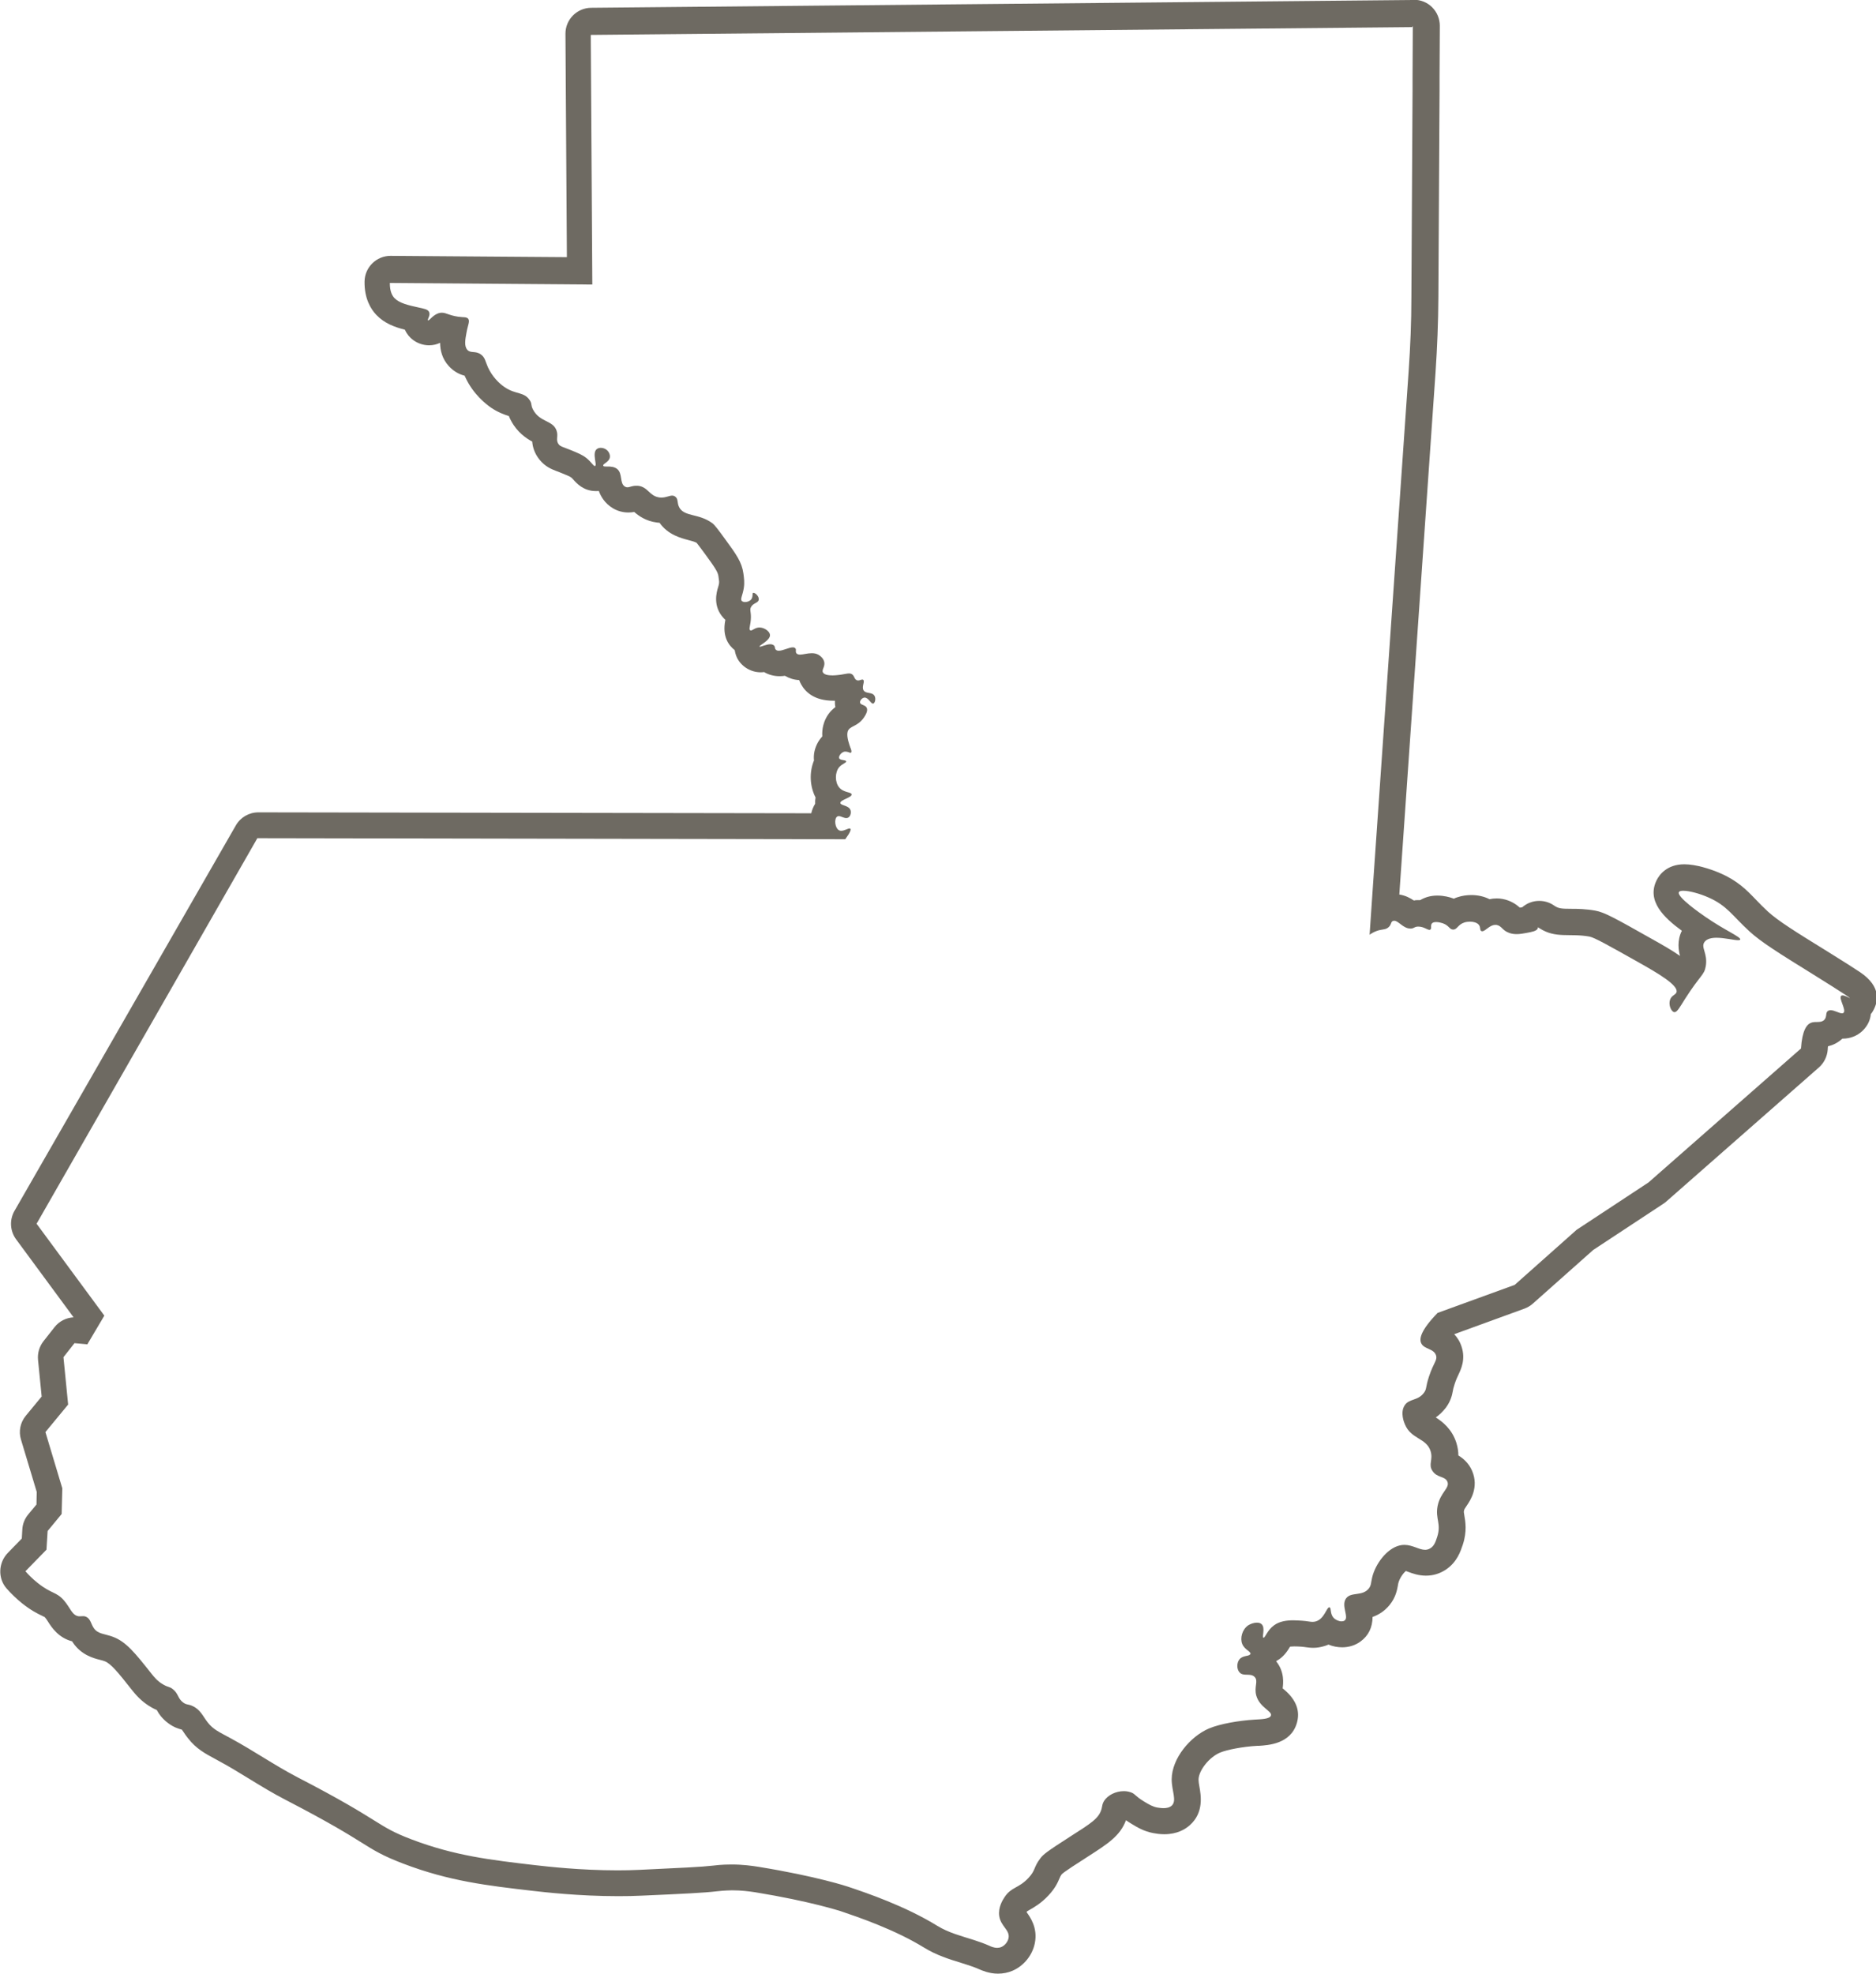
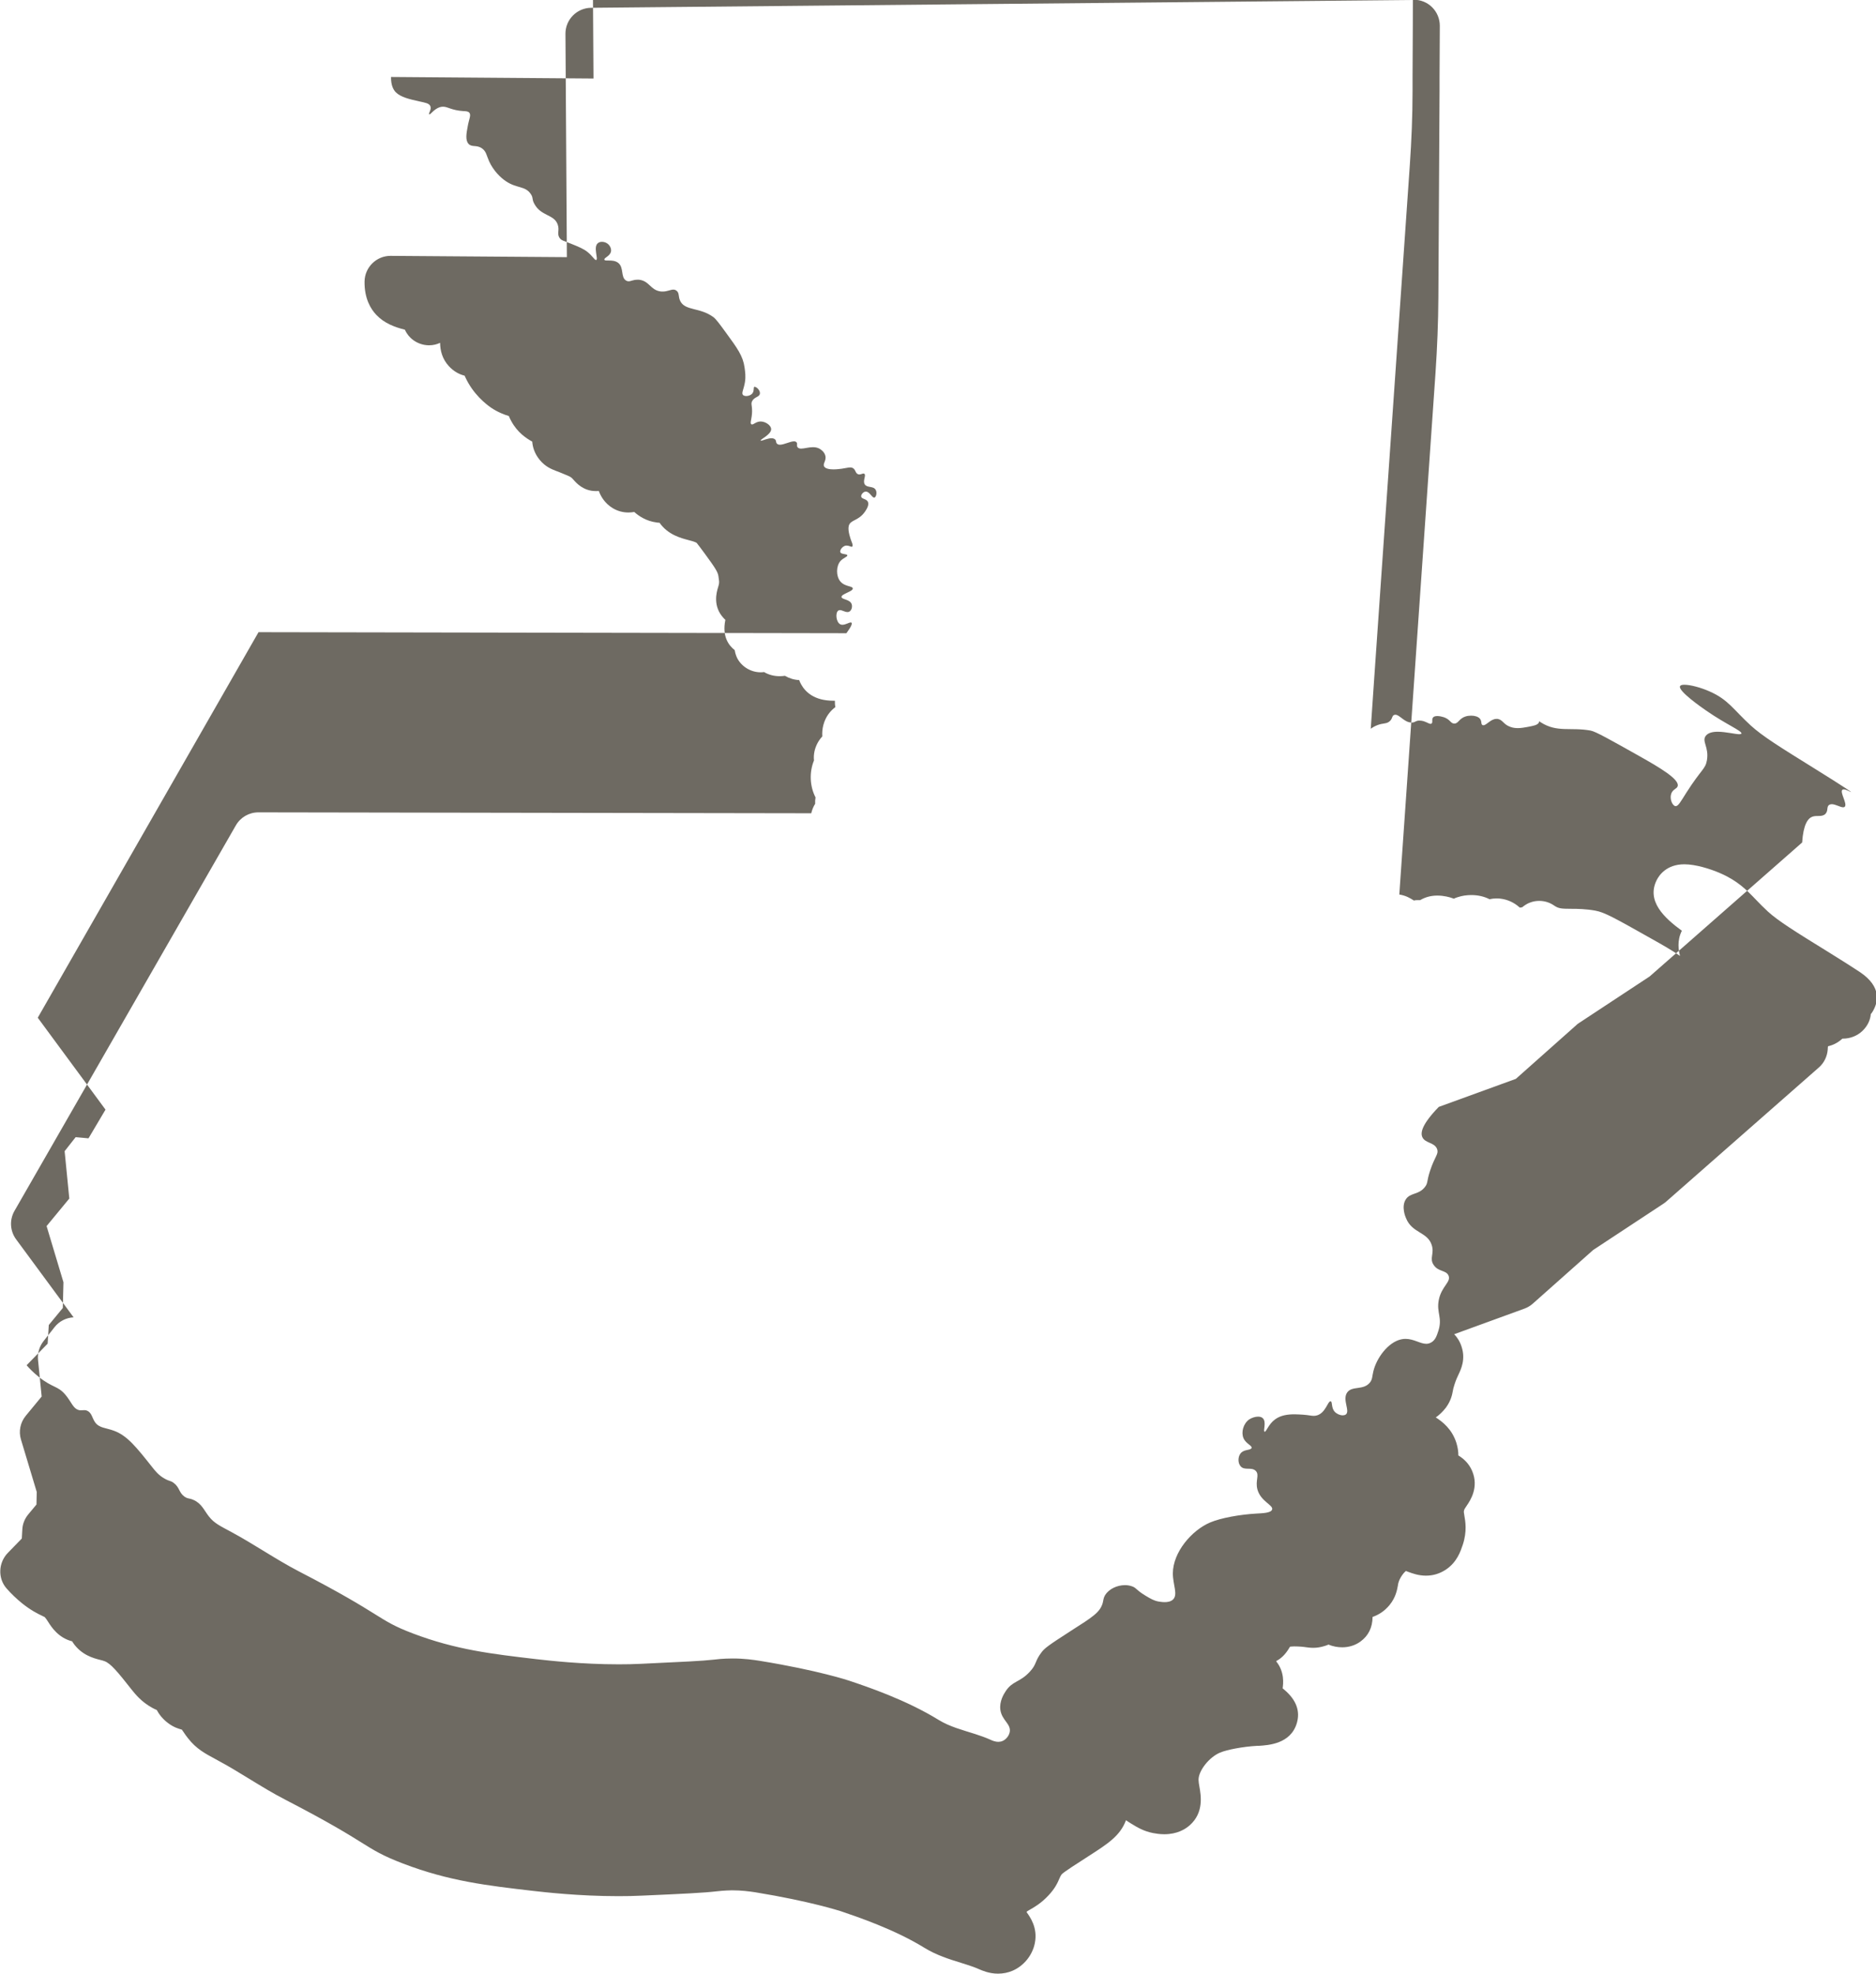
<svg xmlns="http://www.w3.org/2000/svg" viewBox="0 0 144.55 152.06" data-name="Ebene 2" id="Ebene_2">
  <defs>
    <style>
      .cls-1 {
        fill: #6e6a62;
      }
    </style>
  </defs>
  <g data-name="Layer 1" id="Layer_1">
-     <path d="M108.86,2l-.02,4.01v.48s0,.54,0,.54l-.09,15.87c0,1.9-.08,3.79-.21,5.69l-2.73,39.33-.28,4.09c.11-.08.29-.2.54-.29.41-.15.6-.08.84-.23.33-.21.22-.49.44-.55.03,0,.05-.01.08-.01.33,0,.69.6,1.24.6.02,0,.04,0,.06,0,.24-.02.23-.13.51-.15.02,0,.04,0,.05,0,.41,0,.68.25.85.25.03,0,.05,0,.07-.02.04-.03.06-.07.06-.12,0-.03,0-.06,0-.1,0-.09,0-.2.08-.27.07-.07.19-.09.32-.09.17,0,.36.05.49.09.5.17.52.49.81.49,0,0,0,0,0,0,.32,0,.36-.39.87-.55.13-.04.28-.06.43-.06.26,0,.51.07.65.21.2.21.07.45.23.52.02,0,.04.01.06.01.24,0,.57-.49,1-.49.03,0,.07,0,.1,0,.42.08.43.43.99.62.19.07.38.09.57.09.26,0,.51-.05.74-.09.48-.09.73-.14.86-.31.02-.03.02-.07.03-.1,0-.01,0-.02,0-.03.04.03.1.06.14.09,1.26.8,2.28.35,3.83.63.39.07,1.52.71,3.78,1.98,1.51.85,3.08,1.77,2.93,2.3-.06.22-.38.23-.5.59-.13.39.08.9.32.95.01,0,.02,0,.03,0,.2,0,.39-.36.82-1.04,1.17-1.83,1.46-1.8,1.58-2.48.18-1.02-.41-1.46-.09-1.89.18-.24.53-.32.92-.32.62,0,1.35.19,1.67.19.09,0,.15-.02.16-.05.07-.2-1.19-.71-2.7-1.76-.38-.26-2.2-1.53-2.03-1.89.04-.08.16-.11.34-.11.45,0,1.26.21,1.95.52,1.43.63,1.82,1.39,3.15,2.61.92.84,2.26,1.67,4.95,3.34,0,0,2.82,1.75,2.79,1.8,0,0,0,0,0,0-.02,0-.12-.06-.23-.11-.11-.05-.24-.1-.33-.1-.04,0-.08.01-.11.03-.22.19.41,1.09.18,1.31-.03.03-.07.04-.12.04-.22,0-.59-.24-.88-.24-.08,0-.15.02-.21.06-.2.15-.05.44-.27.68-.27.28-.68.09-1.03.23-.33.13-.68.59-.77,1.98l-11.75,10.32-5.54,3.65-4.77,4.24-5.94,2.16c-1.3,1.34-1.43,1.99-1.26,2.34.22.47.96.39,1.14.93.12.37-.18.54-.54,1.62-.29.88-.16.95-.39,1.26-.48.65-1.16.43-1.5.99-.34.55-.03,1.31.03,1.44.47,1.16,1.66,1.04,1.98,2.07.21.67-.2,1.02.15,1.53.36.54.95.38,1.14.81.22.5-.54.82-.75,1.89-.19.98.3,1.35-.03,2.37-.12.37-.22.68-.51.87-.14.09-.28.13-.42.13-.47,0-.96-.38-1.6-.38-.11,0-.23.01-.35.04-1.01.23-1.89,1.45-2.13,2.46-.1.4-.06.61-.27.87-.5.61-1.36.23-1.74.75-.41.56.25,1.45-.12,1.71-.06.04-.14.06-.23.06-.21,0-.46-.11-.61-.27-.3-.32-.16-.77-.32-.81,0,0-.01,0-.02,0-.2,0-.37.88-1.02,1.08-.1.03-.18.04-.27.04-.19,0-.39-.06-.81-.09-.21-.01-.43-.03-.66-.03-.52,0-1.07.07-1.5.39-.51.37-.67.95-.8.95,0,0,0,0-.01,0-.14-.05.17-.75-.14-1.04-.09-.09-.22-.12-.37-.12-.22,0-.48.09-.67.21-.46.32-.64.99-.45,1.44.19.45.68.57.63.77,0,.02-.03.02-.04.04-.12.14-.56.06-.81.37-.21.26-.22.74,0,.99.3.36.84.03,1.17.36.31.32-.06.75.13,1.44.26.92,1.23,1.19,1.13,1.53-.08.28-.75.29-1.26.32-1.18.07-2.66.32-3.51.68-1.44.61-2.87,2.3-2.88,3.92,0,.89.42,1.65,0,2.03-.17.15-.41.19-.63.19-.21,0-.4-.04-.49-.05-.35-.07-.59-.21-.99-.45-.77-.47-.69-.6-1.04-.72-.17-.06-.35-.09-.54-.09-.61,0-1.24.3-1.53.77-.13.22-.12.35-.18.59-.2.74-.81,1.11-2.39,2.12-1.88,1.21-2.09,1.38-2.34,1.71-.53.7-.34.89-.9,1.49-.76.82-1.33.69-1.85,1.49-.14.21-.5.78-.41,1.44.12.82.84,1.08.72,1.71-.06.3-.29.57-.54.68-.11.05-.22.07-.33.07-.27,0-.51-.11-.61-.16-.38-.17-.78-.31-1.18-.44-.97-.31-1.96-.56-2.82-1.09-2.5-1.54-5.46-2.54-6.89-3.02,0,0-2.34-.79-6.89-1.53-.51-.08-1.2-.18-2.08-.18-.01,0-.02,0-.03,0-.73,0-1.27.07-1.44.09-.84.1-2.42.17-5.58.32-.59.03-1.17.04-1.74.04-2.86,0-5.39-.29-6.36-.4-3.42-.4-6.18-.72-9.5-1.98-2.81-1.07-2.13-1.34-8.78-4.78-1.77-.92-3.42-2.07-5.18-3.02-.9-.49-1.33-.67-1.76-1.22-.37-.47-.55-.98-1.17-1.26-.35-.16-.45-.07-.72-.27-.43-.32-.35-.69-.81-1.04-.25-.19-.32-.12-.68-.32-.5-.27-.77-.64-.95-.86-1.26-1.59-1.95-2.46-2.97-2.84-.64-.24-1.16-.2-1.48-.68-.21-.31-.24-.7-.58-.86-.08-.04-.15-.05-.22-.05-.08,0-.15.01-.24.01-.04,0-.08,0-.12,0-.52-.08-.63-.64-1.13-1.22-.59-.68-.95-.49-2.03-1.35-.44-.35-.75-.68-.94-.9l.02-.02,1.6-1.64.09-1.44,1.08-1.31.05-1.98-1.3-4.33,1.75-2.12-.36-3.65.85-1.08.99.09,1.31-2.21-5.22-7.08,17.01-29.7,45.3.08c.41-.56.45-.75.39-.81-.01-.02-.04-.02-.06-.02-.13,0-.4.18-.64.18-.06,0-.12-.01-.17-.04-.32-.17-.39-.88-.15-1.05.04-.03.08-.04.13-.04.17,0,.38.15.58.15.06,0,.11-.01.17-.05.16-.11.22-.38.15-.57-.14-.37-.76-.34-.78-.54-.02-.24.89-.42.87-.66-.01-.2-.61-.12-.96-.54-.34-.41-.33-1.17,0-1.56.22-.26.56-.33.54-.45-.03-.13-.47-.06-.54-.24-.06-.16.16-.46.42-.51.03,0,.06,0,.08,0,.16,0,.29.09.37.09.02,0,.04,0,.05-.02.07-.07-.01-.27-.06-.39-.05-.14-.31-.81-.21-1.2.13-.49.75-.36,1.26-1.11.09-.14.34-.5.21-.75-.12-.23-.47-.2-.51-.39-.03-.15.15-.37.33-.39,0,0,.02,0,.03,0,.28,0,.46.46.63.46,0,0,.02,0,.03,0,.13-.04.22-.39.09-.6-.18-.31-.66-.13-.84-.42-.17-.28.13-.69-.03-.81-.02-.02-.04-.02-.07-.02-.08,0-.19.07-.31.07-.03,0-.07,0-.11-.02-.2-.08-.17-.31-.36-.45-.07-.05-.15-.07-.24-.07-.16,0-.36.06-.66.1-.11.01-.36.05-.62.05-.31,0-.63-.05-.73-.23-.12-.22.2-.45.09-.84-.08-.3-.36-.47-.42-.51-.17-.1-.35-.13-.53-.13-.34,0-.67.11-.91.11-.11,0-.21-.03-.27-.1-.11-.14.02-.28-.09-.39-.05-.05-.11-.07-.19-.07-.29,0-.77.26-1.08.26-.09,0-.17-.02-.23-.08-.11-.1-.03-.22-.15-.33-.07-.06-.17-.09-.27-.09-.3,0-.69.19-.81.19-.02,0-.03,0-.03-.01-.05-.09.84-.47.81-.9-.02-.28-.44-.57-.81-.57h0c-.33,0-.53.23-.66.23-.02,0-.04,0-.06-.02-.13-.09.05-.38.06-.99,0-.49-.1-.57,0-.78.17-.34.55-.31.6-.57.05-.25-.25-.54-.4-.54,0,0-.02,0-.03,0-.08.03.01.31-.15.51-.11.13-.3.2-.47.2-.1,0-.19-.03-.25-.08-.14-.15.06-.43.15-.99.07-.44.02-.77-.03-1.14-.12-.87-.56-1.48-1.41-2.64-.53-.73-.8-1.09-.99-1.23-1.05-.77-2.16-.47-2.55-1.23-.18-.36-.05-.63-.3-.81-.08-.06-.16-.08-.24-.08-.22,0-.46.15-.82.15-.06,0-.11,0-.17-.01-.78-.11-.85-.81-1.65-.9-.05,0-.1,0-.14,0-.31,0-.49.12-.66.12-.06,0-.12-.01-.19-.05-.45-.26-.15-1.02-.63-1.38-.22-.16-.49-.17-.71-.17-.03,0-.05,0-.08,0-.14,0-.25,0-.26-.07-.04-.15.44-.26.51-.63.04-.22-.09-.47-.27-.6-.12-.09-.28-.14-.42-.14-.13,0-.24.03-.33.11-.36.31.06,1.21-.12,1.29,0,0-.01,0-.02,0-.11,0-.26-.3-.64-.61-.31-.25-.65-.39-1.32-.66-.58-.23-.68-.23-.81-.39-.28-.34-.01-.62-.18-1.08-.28-.79-1.28-.62-1.8-1.59-.21-.39-.06-.44-.27-.75-.44-.65-1.06-.41-1.92-.99-.42-.28-.96-.81-1.29-1.53-.21-.47-.22-.76-.54-.99-.42-.31-.79-.07-1.05-.36-.26-.29-.16-.81-.06-1.35.1-.57.28-.86.12-1.05-.1-.11-.25-.11-.45-.12-.92-.06-1.2-.34-1.57-.34-.08,0-.16.01-.26.04-.44.15-.69.55-.79.55,0,0-.01,0-.02,0-.08-.06.2-.37.09-.63-.09-.23-.42-.27-.81-.36-.78-.17-1.48-.33-1.86-.72-.17-.18-.37-.51-.36-1.17l15.6.12-.12-19.23,63.29-.6M108.86,0s-.01,0-.02,0l-63.29.6c-1.1.01-1.99.91-1.98,2.01l.11,17.2-13.57-.1s-.01,0-.02,0c-1.09,0-1.98.88-2,1.97-.02,1.32.48,2.13.91,2.58.62.65,1.41.94,2.2,1.14.16.37.4.6.53.71.36.31.85.49,1.33.49.33,0,.62-.08.85-.19.01.59.16,1.23.67,1.79.4.44.85.65,1.22.74.02.04.03.07.05.11.6,1.31,1.59,2.08,1.98,2.35.53.36,1.02.54,1.38.65.05.12.1.25.18.38.47.88,1.15,1.33,1.62,1.59.03.39.16.9.57,1.4.44.54.92.72,1.27.86.09.03.2.07.34.13.4.16.74.3.82.37.06.05.11.1.18.18.21.24.76.87,1.72.87.08,0,.15,0,.23-.01.16.44.47.96,1.08,1.33.37.22.78.33,1.2.33.17,0,.32-.02.45-.04.33.29.89.7,1.73.81.08.01.15.02.22.02.65.93,1.65,1.18,2.21,1.33.3.08.5.13.65.22.13.16.39.51.64.85.79,1.08,1,1.4,1.04,1.74.05.33.06.42.04.55-.01.09-.04.17-.07.28-.11.36-.44,1.46.44,2.39.04.04.08.08.12.12,0,.02,0,.04-.01.06-.23,1.2.24,1.89.73,2.27.05.34.18.59.21.65.35.65,1.06,1.06,1.79,1.06.09,0,.18,0,.26-.02.35.21.77.32,1.2.32.14,0,.28-.01.41-.03.32.19.7.31,1.1.33.04.11.09.23.15.33.32.58,1.01,1.26,2.48,1.26.04,0,.08,0,.12,0,0,.16,0,.33.04.49-.36.27-.75.7-.93,1.39-.07.27-.1.56-.08.87-.14.15-.26.32-.36.5-.23.43-.33.9-.28,1.35-.37.9-.33,1.98.12,2.85-.03.16-.04.32-.03.49-.14.22-.24.47-.3.73l-42.6-.07h0c-.72,0-1.38.38-1.74,1.01L1.11,93.29c-.39.69-.34,1.54.13,2.18l4.43,6.01c-.57.03-1.11.3-1.47.76l-.85,1.08c-.32.41-.47.92-.42,1.44l.28,2.82-1.22,1.48c-.43.52-.57,1.21-.37,1.85l1.21,4.02-.02.97-.64.77c-.27.33-.43.73-.45,1.15l-.04.7-1.08,1.11c-.73.75-.78,1.96-.09,2.74.36.41.76.79,1.19,1.14.69.55,1.2.8,1.54.96.07.03.13.06.2.1,0,0,.02.02.03.03.08.09.15.2.24.34.26.41.79,1.23,1.85,1.5.02.03.04.06.06.1.65.96,1.59,1.2,2.1,1.33.11.03.22.05.34.1.48.18,1.02.84,2.1,2.21.25.31.72.91,1.55,1.37.14.08.26.13.37.18.15.28.41.67.9,1.03.42.31.8.42,1.03.48.04.05.08.12.12.17.11.17.23.34.36.5.63.81,1.31,1.17,2.09,1.59l.29.16c.77.41,1.51.87,2.3,1.35.93.57,1.89,1.16,2.91,1.68,3.28,1.7,4.75,2.61,5.71,3.21,1.02.64,1.69,1.06,3.27,1.66,3.55,1.36,6.53,1.7,9.98,2.1.88.1,3.55.41,6.59.41.63,0,1.24-.01,1.83-.04,3.2-.14,4.81-.22,5.73-.33.18-.02.61-.07,1.21-.08h0c.74,0,1.32.08,1.79.15,4.29.7,6.55,1.45,6.57,1.45,1.35.46,4.17,1.41,6.47,2.83.93.57,1.92.88,2.8,1.15l.47.15c.32.1.66.22.97.36.19.08.74.33,1.43.33.4,0,.78-.08,1.13-.23.87-.38,1.53-1.2,1.71-2.14.23-1.18-.38-2.01-.64-2.37.02-.03.03-.05.05-.07.01-.01.11-.07.19-.11.35-.2.87-.49,1.44-1.1.5-.53.7-.95.86-1.33.06-.14.08-.18.17-.31.19-.19,1.34-.93,1.83-1.24l.2-.13c1.51-.97,2.47-1.58,2.92-2.79.12.09.27.18.43.28.46.28.94.57,1.66.71.22.04.51.09.86.09.98,0,1.61-.38,1.96-.69,1.11-.98.86-2.32.75-2.96-.04-.21-.07-.41-.07-.55,0-.7.82-1.74,1.66-2.09.55-.23,1.78-.46,2.85-.52h.13c.73-.05,2.45-.14,2.93-1.74.28-.94-.04-1.8-.96-2.58-.04-.03-.08-.07-.13-.11.05-.36.16-1.26-.49-2.07,0-.01,0-.03.01-.04.37-.19.7-.52.97-.97.02-.04.05-.09.08-.13.05,0,.15-.02.32-.02.19,0,.37.01.53.02.16.01.27.03.35.04.16.02.35.05.59.05.3,0,.58-.05.87-.14.11-.03.21-.07.3-.11.34.14.7.21,1.06.21.51,0,1-.15,1.4-.44.62-.45.93-1.08.94-1.9.43-.15.9-.42,1.31-.92.49-.6.58-1.19.64-1.5,0-.05.02-.1.03-.17.09-.38.39-.8.59-.95.05.02.12.05.18.07.33.12.79.29,1.36.29s1.07-.16,1.53-.46c.87-.58,1.14-1.42,1.31-1.92.34-1.03.2-1.8.12-2.26-.05-.26-.04-.28-.03-.35.02-.12.07-.19.22-.41.26-.38.95-1.4.41-2.67-.26-.61-.7-.97-1.06-1.19,0-.28-.04-.6-.15-.96-.34-1.08-1.08-1.64-1.59-1.97.26-.18.52-.42.77-.74.4-.54.49-1.01.54-1.28.02-.13.05-.27.14-.54.11-.34.21-.55.3-.74.19-.41.56-1.16.24-2.14-.13-.41-.34-.73-.57-.97l5.41-1.97c.24-.09.46-.22.64-.38l4.66-4.14,5.42-3.57c.08-.05.15-.11.22-.17l11.75-10.32c.4-.35.64-.85.68-1.38,0-.09.01-.17.02-.25.35-.08.74-.25,1.11-.59.01,0,.02,0,.04,0,.56,0,1.09-.21,1.49-.58.43-.41.62-.87.66-1.31.06-.07.11-.14.15-.21.39-.66.75-1.87-1.01-3.04-.27-.18-.63-.41-.99-.64-.71-.45-1.42-.89-1.42-.89-2.58-1.59-3.87-2.4-4.65-3.11-.36-.33-.64-.62-.91-.9-.73-.76-1.42-1.48-2.79-2.07-.76-.33-1.88-.68-2.75-.68-1.38,0-1.95.86-2.13,1.22-.8,1.61.57,2.9,1.94,3.9-.39.78-.25,1.53-.14,1.94-.63-.44-1.37-.86-2.12-1.28-2.91-1.64-3.69-2.08-4.41-2.21-.73-.13-1.36-.14-1.86-.14-.76,0-.96-.03-1.25-.21l-.09-.06c-.34-.23-.73-.34-1.12-.34-.24,0-.48.04-.71.13-.22.08-.42.21-.6.36-.06.01-.12.02-.18.03-.25-.22-.68-.55-1.34-.67-.15-.03-.3-.04-.45-.04-.19,0-.38.02-.55.06-.41-.21-.89-.32-1.4-.32-.35,0-.71.05-1.04.16-.11.03-.21.07-.31.12-.04-.01-.07-.03-.11-.04-.22-.08-.66-.2-1.16-.2-.57,0-1,.16-1.32.35-.02,0-.04,0-.06,0-.05,0-.1,0-.16,0-.09,0-.18.01-.27.03-.27-.18-.64-.39-1.12-.46l.06-.88,2.73-39.33c.13-1.93.21-3.89.22-5.82l.09-15.86v-.54s0-.48,0-.48l.02-4.01c0-.54-.21-1.05-.59-1.43-.37-.37-.88-.58-1.41-.58h0ZM108.86,4h0,0ZM63.71,58.35h0Z" class="cls-1" />
+     <path d="M108.86,2l-.02,4.01v.48s0,.54,0,.54c0,1.9-.08,3.79-.21,5.69l-2.73,39.33-.28,4.09c.11-.08.29-.2.54-.29.41-.15.6-.08.84-.23.33-.21.22-.49.44-.55.03,0,.05-.01.08-.01.33,0,.69.6,1.24.6.02,0,.04,0,.06,0,.24-.02.23-.13.51-.15.02,0,.04,0,.05,0,.41,0,.68.25.85.25.03,0,.05,0,.07-.02.04-.03.06-.07.06-.12,0-.03,0-.06,0-.1,0-.09,0-.2.08-.27.07-.07.19-.09.32-.09.17,0,.36.05.49.09.5.17.52.49.81.49,0,0,0,0,0,0,.32,0,.36-.39.87-.55.13-.04.28-.06.43-.06.26,0,.51.07.65.21.2.21.07.45.23.52.02,0,.04.01.06.01.24,0,.57-.49,1-.49.03,0,.07,0,.1,0,.42.08.43.43.99.62.19.07.38.09.57.09.26,0,.51-.05.74-.09.48-.09.73-.14.86-.31.02-.03.02-.07.03-.1,0-.01,0-.02,0-.03.04.03.1.06.14.09,1.26.8,2.28.35,3.83.63.39.07,1.52.71,3.78,1.98,1.51.85,3.08,1.77,2.93,2.3-.06.22-.38.23-.5.59-.13.39.08.9.32.95.01,0,.02,0,.03,0,.2,0,.39-.36.82-1.04,1.17-1.83,1.46-1.8,1.58-2.48.18-1.02-.41-1.46-.09-1.89.18-.24.53-.32.92-.32.62,0,1.35.19,1.67.19.09,0,.15-.02.16-.05.07-.2-1.19-.71-2.7-1.76-.38-.26-2.2-1.53-2.03-1.89.04-.08.16-.11.34-.11.45,0,1.26.21,1.95.52,1.43.63,1.82,1.39,3.15,2.61.92.84,2.26,1.67,4.95,3.34,0,0,2.82,1.75,2.79,1.8,0,0,0,0,0,0-.02,0-.12-.06-.23-.11-.11-.05-.24-.1-.33-.1-.04,0-.08.01-.11.03-.22.19.41,1.09.18,1.31-.03.03-.07.04-.12.04-.22,0-.59-.24-.88-.24-.08,0-.15.02-.21.06-.2.15-.05.44-.27.68-.27.28-.68.09-1.03.23-.33.13-.68.59-.77,1.98l-11.75,10.32-5.54,3.65-4.77,4.24-5.94,2.16c-1.3,1.34-1.43,1.99-1.26,2.34.22.47.96.39,1.14.93.12.37-.18.54-.54,1.62-.29.88-.16.95-.39,1.26-.48.65-1.16.43-1.5.99-.34.55-.03,1.31.03,1.44.47,1.16,1.66,1.04,1.98,2.07.21.67-.2,1.02.15,1.53.36.54.95.38,1.14.81.22.5-.54.82-.75,1.89-.19.98.3,1.35-.03,2.37-.12.37-.22.68-.51.87-.14.09-.28.13-.42.13-.47,0-.96-.38-1.6-.38-.11,0-.23.01-.35.04-1.01.23-1.89,1.45-2.13,2.46-.1.4-.06.61-.27.87-.5.61-1.36.23-1.74.75-.41.56.25,1.45-.12,1.71-.06.04-.14.06-.23.06-.21,0-.46-.11-.61-.27-.3-.32-.16-.77-.32-.81,0,0-.01,0-.02,0-.2,0-.37.88-1.02,1.08-.1.03-.18.04-.27.04-.19,0-.39-.06-.81-.09-.21-.01-.43-.03-.66-.03-.52,0-1.07.07-1.5.39-.51.37-.67.95-.8.95,0,0,0,0-.01,0-.14-.05.17-.75-.14-1.04-.09-.09-.22-.12-.37-.12-.22,0-.48.09-.67.21-.46.32-.64.99-.45,1.44.19.45.68.57.63.77,0,.02-.03.02-.04.04-.12.14-.56.06-.81.37-.21.26-.22.74,0,.99.3.36.84.03,1.17.36.31.32-.06.75.13,1.44.26.92,1.23,1.19,1.13,1.53-.08.28-.75.29-1.26.32-1.18.07-2.66.32-3.51.68-1.44.61-2.87,2.3-2.88,3.92,0,.89.42,1.65,0,2.03-.17.15-.41.19-.63.19-.21,0-.4-.04-.49-.05-.35-.07-.59-.21-.99-.45-.77-.47-.69-.6-1.04-.72-.17-.06-.35-.09-.54-.09-.61,0-1.24.3-1.53.77-.13.22-.12.35-.18.59-.2.74-.81,1.11-2.39,2.12-1.88,1.21-2.09,1.38-2.34,1.71-.53.7-.34.89-.9,1.49-.76.82-1.33.69-1.85,1.49-.14.21-.5.78-.41,1.44.12.82.84,1.08.72,1.71-.06.3-.29.57-.54.68-.11.05-.22.07-.33.07-.27,0-.51-.11-.61-.16-.38-.17-.78-.31-1.18-.44-.97-.31-1.96-.56-2.82-1.09-2.5-1.54-5.46-2.54-6.89-3.02,0,0-2.34-.79-6.89-1.53-.51-.08-1.2-.18-2.08-.18-.01,0-.02,0-.03,0-.73,0-1.27.07-1.44.09-.84.1-2.42.17-5.58.32-.59.03-1.17.04-1.74.04-2.86,0-5.39-.29-6.36-.4-3.42-.4-6.18-.72-9.5-1.98-2.81-1.07-2.13-1.34-8.78-4.78-1.77-.92-3.42-2.07-5.18-3.02-.9-.49-1.33-.67-1.76-1.22-.37-.47-.55-.98-1.17-1.26-.35-.16-.45-.07-.72-.27-.43-.32-.35-.69-.81-1.04-.25-.19-.32-.12-.68-.32-.5-.27-.77-.64-.95-.86-1.26-1.59-1.95-2.46-2.97-2.84-.64-.24-1.16-.2-1.48-.68-.21-.31-.24-.7-.58-.86-.08-.04-.15-.05-.22-.05-.08,0-.15.01-.24.01-.04,0-.08,0-.12,0-.52-.08-.63-.64-1.13-1.22-.59-.68-.95-.49-2.03-1.35-.44-.35-.75-.68-.94-.9l.02-.02,1.6-1.64.09-1.44,1.08-1.31.05-1.98-1.3-4.33,1.75-2.12-.36-3.65.85-1.08.99.09,1.31-2.21-5.22-7.08,17.01-29.7,45.3.08c.41-.56.45-.75.39-.81-.01-.02-.04-.02-.06-.02-.13,0-.4.18-.64.18-.06,0-.12-.01-.17-.04-.32-.17-.39-.88-.15-1.05.04-.03.08-.04.13-.04.17,0,.38.15.58.15.06,0,.11-.01.17-.05.16-.11.22-.38.15-.57-.14-.37-.76-.34-.78-.54-.02-.24.89-.42.87-.66-.01-.2-.61-.12-.96-.54-.34-.41-.33-1.17,0-1.56.22-.26.56-.33.54-.45-.03-.13-.47-.06-.54-.24-.06-.16.16-.46.42-.51.03,0,.06,0,.08,0,.16,0,.29.09.37.09.02,0,.04,0,.05-.02.07-.07-.01-.27-.06-.39-.05-.14-.31-.81-.21-1.2.13-.49.75-.36,1.26-1.11.09-.14.34-.5.21-.75-.12-.23-.47-.2-.51-.39-.03-.15.15-.37.33-.39,0,0,.02,0,.03,0,.28,0,.46.46.63.46,0,0,.02,0,.03,0,.13-.04.22-.39.09-.6-.18-.31-.66-.13-.84-.42-.17-.28.13-.69-.03-.81-.02-.02-.04-.02-.07-.02-.08,0-.19.07-.31.07-.03,0-.07,0-.11-.02-.2-.08-.17-.31-.36-.45-.07-.05-.15-.07-.24-.07-.16,0-.36.06-.66.1-.11.01-.36.05-.62.05-.31,0-.63-.05-.73-.23-.12-.22.2-.45.09-.84-.08-.3-.36-.47-.42-.51-.17-.1-.35-.13-.53-.13-.34,0-.67.11-.91.11-.11,0-.21-.03-.27-.1-.11-.14.02-.28-.09-.39-.05-.05-.11-.07-.19-.07-.29,0-.77.26-1.08.26-.09,0-.17-.02-.23-.08-.11-.1-.03-.22-.15-.33-.07-.06-.17-.09-.27-.09-.3,0-.69.19-.81.19-.02,0-.03,0-.03-.01-.05-.09.84-.47.81-.9-.02-.28-.44-.57-.81-.57h0c-.33,0-.53.23-.66.23-.02,0-.04,0-.06-.02-.13-.09.05-.38.06-.99,0-.49-.1-.57,0-.78.17-.34.55-.31.6-.57.05-.25-.25-.54-.4-.54,0,0-.02,0-.03,0-.08.03.01.31-.15.51-.11.13-.3.2-.47.2-.1,0-.19-.03-.25-.08-.14-.15.06-.43.15-.99.07-.44.02-.77-.03-1.14-.12-.87-.56-1.48-1.41-2.64-.53-.73-.8-1.09-.99-1.23-1.05-.77-2.16-.47-2.55-1.23-.18-.36-.05-.63-.3-.81-.08-.06-.16-.08-.24-.08-.22,0-.46.15-.82.15-.06,0-.11,0-.17-.01-.78-.11-.85-.81-1.65-.9-.05,0-.1,0-.14,0-.31,0-.49.12-.66.12-.06,0-.12-.01-.19-.05-.45-.26-.15-1.02-.63-1.38-.22-.16-.49-.17-.71-.17-.03,0-.05,0-.08,0-.14,0-.25,0-.26-.07-.04-.15.44-.26.51-.63.04-.22-.09-.47-.27-.6-.12-.09-.28-.14-.42-.14-.13,0-.24.03-.33.11-.36.31.06,1.21-.12,1.29,0,0-.01,0-.02,0-.11,0-.26-.3-.64-.61-.31-.25-.65-.39-1.32-.66-.58-.23-.68-.23-.81-.39-.28-.34-.01-.62-.18-1.08-.28-.79-1.28-.62-1.8-1.59-.21-.39-.06-.44-.27-.75-.44-.65-1.06-.41-1.92-.99-.42-.28-.96-.81-1.29-1.53-.21-.47-.22-.76-.54-.99-.42-.31-.79-.07-1.05-.36-.26-.29-.16-.81-.06-1.35.1-.57.28-.86.12-1.05-.1-.11-.25-.11-.45-.12-.92-.06-1.2-.34-1.57-.34-.08,0-.16.01-.26.04-.44.15-.69.55-.79.55,0,0-.01,0-.02,0-.08-.06.2-.37.09-.63-.09-.23-.42-.27-.81-.36-.78-.17-1.48-.33-1.86-.72-.17-.18-.37-.51-.36-1.17l15.6.12-.12-19.23,63.29-.6M108.86,0s-.01,0-.02,0l-63.29.6c-1.1.01-1.99.91-1.98,2.01l.11,17.2-13.57-.1s-.01,0-.02,0c-1.09,0-1.98.88-2,1.97-.02,1.32.48,2.13.91,2.58.62.65,1.41.94,2.2,1.14.16.37.4.6.53.71.36.31.85.49,1.33.49.33,0,.62-.08.85-.19.01.59.16,1.23.67,1.79.4.44.85.65,1.22.74.02.04.03.07.05.11.6,1.31,1.59,2.08,1.98,2.35.53.36,1.02.54,1.38.65.05.12.1.25.18.38.47.88,1.15,1.33,1.62,1.59.03.39.16.9.57,1.4.44.54.92.72,1.27.86.09.03.2.07.34.13.4.16.74.3.82.37.06.05.11.1.18.18.21.24.76.87,1.72.87.08,0,.15,0,.23-.01.16.44.47.96,1.08,1.33.37.22.78.33,1.2.33.17,0,.32-.02.45-.04.33.29.89.7,1.73.81.08.01.15.02.22.02.65.93,1.65,1.18,2.21,1.33.3.08.5.13.65.22.13.16.39.51.64.85.79,1.08,1,1.4,1.04,1.74.05.33.06.42.04.55-.01.09-.04.17-.07.28-.11.36-.44,1.46.44,2.39.04.04.08.08.12.12,0,.02,0,.04-.01.06-.23,1.2.24,1.89.73,2.27.05.34.18.59.21.65.35.65,1.06,1.06,1.79,1.06.09,0,.18,0,.26-.02.35.21.77.32,1.2.32.14,0,.28-.01.41-.03.32.19.7.31,1.1.33.04.11.09.23.15.33.32.58,1.01,1.26,2.48,1.26.04,0,.08,0,.12,0,0,.16,0,.33.04.49-.36.27-.75.7-.93,1.39-.07.27-.1.56-.08.87-.14.15-.26.32-.36.5-.23.43-.33.9-.28,1.35-.37.9-.33,1.98.12,2.85-.03.16-.04.32-.03.49-.14.22-.24.47-.3.73l-42.6-.07h0c-.72,0-1.38.38-1.74,1.01L1.11,93.29c-.39.69-.34,1.54.13,2.18l4.43,6.01c-.57.03-1.11.3-1.47.76l-.85,1.08c-.32.41-.47.92-.42,1.44l.28,2.82-1.22,1.48c-.43.52-.57,1.21-.37,1.85l1.21,4.02-.02.97-.64.77c-.27.33-.43.73-.45,1.15l-.04.7-1.08,1.11c-.73.75-.78,1.96-.09,2.74.36.41.76.79,1.19,1.14.69.55,1.2.8,1.54.96.07.03.13.06.2.1,0,0,.02.02.03.03.08.09.15.2.24.34.26.41.79,1.23,1.85,1.5.02.03.04.06.06.1.65.96,1.59,1.2,2.1,1.33.11.03.22.05.34.1.48.18,1.02.84,2.1,2.21.25.31.72.91,1.55,1.37.14.08.26.13.37.18.15.28.41.67.9,1.03.42.31.8.42,1.03.48.04.05.08.12.12.17.11.17.23.34.36.5.63.81,1.31,1.17,2.09,1.59l.29.16c.77.41,1.51.87,2.3,1.35.93.57,1.89,1.16,2.91,1.68,3.28,1.7,4.75,2.61,5.71,3.21,1.02.64,1.69,1.06,3.27,1.66,3.55,1.36,6.53,1.7,9.98,2.1.88.1,3.55.41,6.59.41.63,0,1.24-.01,1.83-.04,3.2-.14,4.81-.22,5.73-.33.18-.02.61-.07,1.21-.08h0c.74,0,1.32.08,1.79.15,4.29.7,6.55,1.45,6.57,1.45,1.35.46,4.17,1.41,6.47,2.83.93.57,1.92.88,2.8,1.15l.47.15c.32.1.66.22.97.36.19.08.74.33,1.43.33.4,0,.78-.08,1.13-.23.87-.38,1.53-1.2,1.71-2.14.23-1.18-.38-2.01-.64-2.37.02-.03.03-.05.05-.07.01-.01.11-.07.19-.11.35-.2.87-.49,1.44-1.1.5-.53.7-.95.86-1.33.06-.14.08-.18.17-.31.19-.19,1.34-.93,1.83-1.24l.2-.13c1.51-.97,2.47-1.58,2.92-2.79.12.09.27.18.43.28.46.28.94.57,1.66.71.22.04.51.09.86.09.98,0,1.61-.38,1.96-.69,1.11-.98.86-2.32.75-2.96-.04-.21-.07-.41-.07-.55,0-.7.82-1.74,1.66-2.09.55-.23,1.78-.46,2.85-.52h.13c.73-.05,2.45-.14,2.93-1.74.28-.94-.04-1.8-.96-2.58-.04-.03-.08-.07-.13-.11.05-.36.16-1.26-.49-2.07,0-.01,0-.03.01-.04.37-.19.7-.52.97-.97.02-.04.05-.09.08-.13.05,0,.15-.02.32-.02.19,0,.37.01.53.02.16.01.27.03.35.04.16.02.35.05.59.05.3,0,.58-.05.87-.14.11-.03.21-.07.3-.11.34.14.7.21,1.06.21.51,0,1-.15,1.4-.44.62-.45.93-1.08.94-1.9.43-.15.9-.42,1.31-.92.49-.6.58-1.19.64-1.5,0-.05.02-.1.03-.17.09-.38.39-.8.59-.95.05.02.12.05.18.07.33.12.79.29,1.36.29s1.07-.16,1.53-.46c.87-.58,1.14-1.42,1.31-1.92.34-1.03.2-1.8.12-2.26-.05-.26-.04-.28-.03-.35.02-.12.07-.19.22-.41.26-.38.95-1.4.41-2.67-.26-.61-.7-.97-1.06-1.19,0-.28-.04-.6-.15-.96-.34-1.08-1.08-1.64-1.59-1.97.26-.18.52-.42.77-.74.4-.54.49-1.01.54-1.28.02-.13.05-.27.14-.54.11-.34.21-.55.3-.74.19-.41.56-1.16.24-2.14-.13-.41-.34-.73-.57-.97l5.41-1.97c.24-.09.46-.22.64-.38l4.66-4.14,5.42-3.57c.08-.05.15-.11.22-.17l11.75-10.32c.4-.35.64-.85.68-1.38,0-.09.01-.17.02-.25.35-.08.74-.25,1.11-.59.01,0,.02,0,.04,0,.56,0,1.09-.21,1.49-.58.43-.41.62-.87.66-1.31.06-.07.11-.14.15-.21.39-.66.75-1.87-1.01-3.04-.27-.18-.63-.41-.99-.64-.71-.45-1.42-.89-1.42-.89-2.58-1.59-3.87-2.4-4.65-3.11-.36-.33-.64-.62-.91-.9-.73-.76-1.42-1.48-2.79-2.07-.76-.33-1.88-.68-2.75-.68-1.38,0-1.95.86-2.13,1.22-.8,1.61.57,2.9,1.94,3.9-.39.78-.25,1.53-.14,1.94-.63-.44-1.37-.86-2.12-1.28-2.91-1.64-3.69-2.08-4.41-2.21-.73-.13-1.36-.14-1.86-.14-.76,0-.96-.03-1.25-.21l-.09-.06c-.34-.23-.73-.34-1.12-.34-.24,0-.48.04-.71.13-.22.08-.42.21-.6.36-.06.01-.12.02-.18.03-.25-.22-.68-.55-1.34-.67-.15-.03-.3-.04-.45-.04-.19,0-.38.02-.55.06-.41-.21-.89-.32-1.4-.32-.35,0-.71.05-1.04.16-.11.03-.21.07-.31.12-.04-.01-.07-.03-.11-.04-.22-.08-.66-.2-1.16-.2-.57,0-1,.16-1.32.35-.02,0-.04,0-.06,0-.05,0-.1,0-.16,0-.09,0-.18.01-.27.03-.27-.18-.64-.39-1.12-.46l.06-.88,2.73-39.33c.13-1.93.21-3.89.22-5.82l.09-15.86v-.54s0-.48,0-.48l.02-4.01c0-.54-.21-1.05-.59-1.43-.37-.37-.88-.58-1.41-.58h0ZM108.86,4h0,0ZM63.71,58.35h0Z" class="cls-1" />
  </g>
</svg>